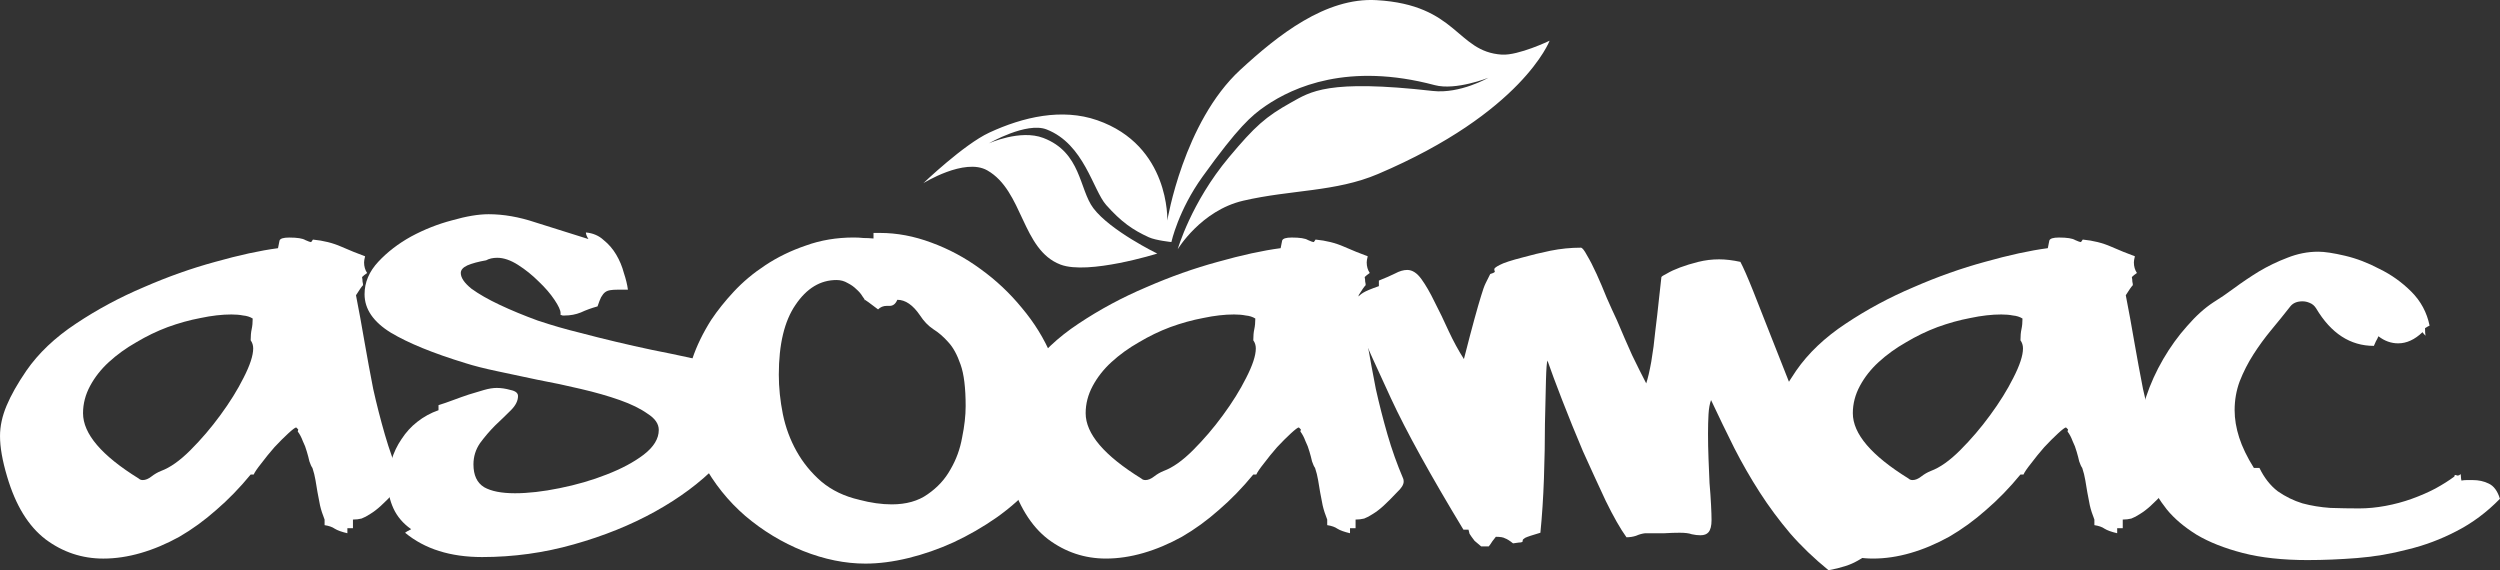
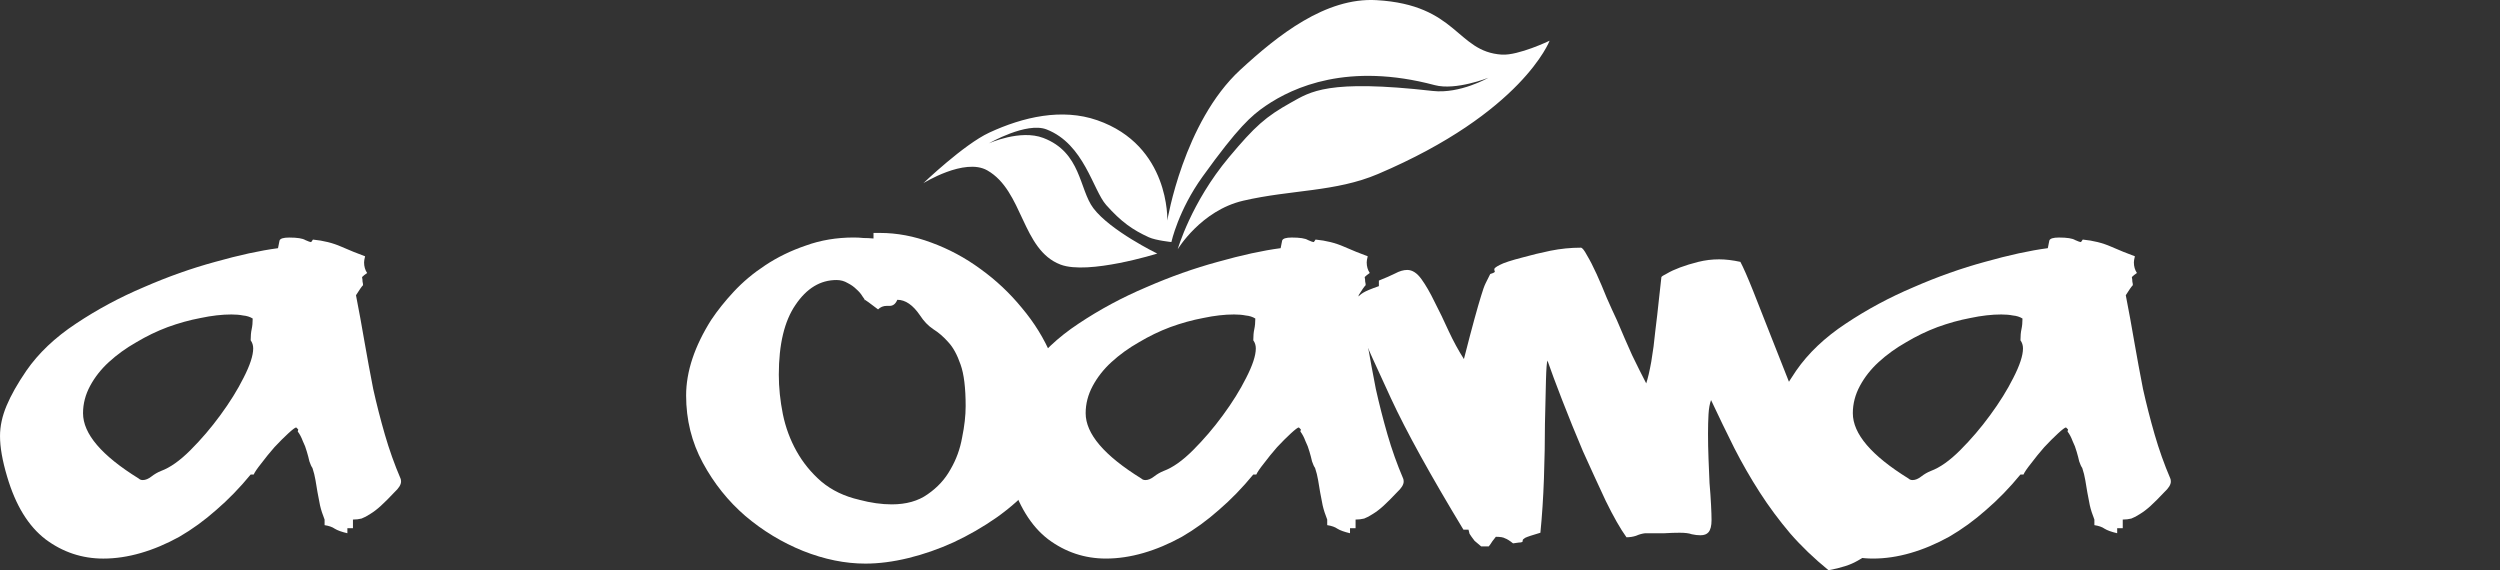
<svg xmlns="http://www.w3.org/2000/svg" id="svg998" viewBox="0 0 175.153 39.95" height="39.95mm" width="175.153mm">
  <rect x="0" y="0" width="175.153" height="39.95" fill="#333333" stroke="none" />
  <defs id="defs992" />
  <g transform="translate(-34.132,-152.293)" id="layer1">
    <g id="text817" style="font-style:normal;font-variant:normal;font-weight:normal;font-stretch:normal;font-size:36.329px;line-height:1.25;font-family:'aaaiight!';-inkscape-font-specification:'aaaiight!, Normal';font-variant-ligatures:normal;font-variant-caps:normal;font-variant-numeric:normal;font-feature-settings:normal;text-align:start;letter-spacing:0px;word-spacing:0px;writing-mode:lr-tb;text-anchor:start;fill:#ffffff;fill-opacity:1;stroke:none;stroke-width:0.908" aria-label="Asoamac">
      <path id="path1572" style="font-style:normal;font-variant:normal;font-weight:normal;font-stretch:normal;font-size:36.329px;font-family:'aaaiight!';-inkscape-font-specification:'aaaiight!, Normal';font-variant-ligatures:normal;font-variant-caps:normal;font-variant-numeric:normal;font-feature-settings:normal;text-align:start;writing-mode:lr-tb;text-anchor:start;fill:#ffffff;fill-opacity:1;stroke-width:0.908" d="m 43.853,185.821 q 0.106,0.106 0.284,0.106 0.284,0 0.603,-0.248 0.319,-0.248 0.674,-0.39 0.958,-0.355 2.058,-1.455 1.135,-1.135 2.093,-2.448 0.993,-1.348 1.632,-2.625 0.674,-1.313 0.674,-2.058 0,-0.319 -0.177,-0.568 0,-0.461 0.071,-0.781 0.071,-0.319 0.071,-0.745 -0.284,-0.177 -0.674,-0.213 -0.355,-0.071 -0.816,-0.071 -0.993,0 -2.164,0.248 -1.135,0.213 -2.306,0.639 -1.135,0.426 -2.2,1.064 -1.064,0.603 -1.916,1.384 -0.816,0.745 -1.313,1.667 -0.497,0.922 -0.497,1.916 0,2.164 3.903,4.577 z m 15.22,-12.843 q 0.319,1.632 0.603,3.299 0.284,1.632 0.603,3.264 0.355,1.596 0.816,3.193 0.461,1.596 1.1,3.087 0.035,0.071 0.035,0.213 0,0.319 -0.461,0.745 -0.532,0.568 -0.958,0.958 -0.39,0.355 -0.745,0.568 -0.319,0.213 -0.603,0.319 -0.284,0.071 -0.603,0.071 v 0.603 H 58.47 v 0.355 q -0.603,-0.142 -0.887,-0.319 -0.248,-0.177 -0.71,-0.248 v -0.39 q -0.213,-0.532 -0.319,-0.993 -0.106,-0.497 -0.177,-0.922 -0.071,-0.426 -0.142,-0.851 -0.071,-0.426 -0.213,-0.851 -0.106,-0.142 -0.213,-0.461 -0.071,-0.319 -0.177,-0.674 -0.106,-0.39 -0.284,-0.745 -0.142,-0.39 -0.355,-0.674 l 0.035,-0.142 -0.142,-0.142 q -0.106,0 -0.568,0.426 -0.426,0.39 -0.958,0.958 -0.497,0.568 -0.922,1.135 -0.426,0.532 -0.532,0.78 H 51.693 q -1.135,1.384 -2.412,2.483 -1.242,1.1 -2.59,1.88 -1.348,0.745 -2.696,1.135 -1.348,0.39 -2.625,0.39 -2.235,0 -4.044,-1.348 -1.809,-1.384 -2.696,-4.399 -0.497,-1.667 -0.497,-2.838 0,-1.029 0.461,-2.129 0.461,-1.1 1.384,-2.448 1.277,-1.845 3.477,-3.299 2.235,-1.49 4.754,-2.554 2.519,-1.1 5.002,-1.774 2.519,-0.71 4.399,-0.958 0.071,-0.355 0.106,-0.532 0.071,-0.213 0.674,-0.213 0.851,0 1.135,0.177 0.319,0.142 0.39,0.142 0.035,0 0.142,-0.177 1.1,0.106 1.987,0.497 0.887,0.39 1.667,0.674 -0.071,0.284 -0.071,0.426 0,0.426 0.213,0.745 -0.213,0.142 -0.355,0.284 0.035,0.177 0.035,0.319 0.035,0.142 0.035,0.248 -0.142,0.142 -0.497,0.71 z" />
-       <path id="path1574" style="font-style:normal;font-variant:normal;font-weight:normal;font-stretch:normal;font-size:36.329px;font-family:'aaaiight!';-inkscape-font-specification:'aaaiight!, Normal';font-variant-ligatures:normal;font-variant-caps:normal;font-variant-numeric:normal;font-feature-settings:normal;text-align:start;writing-mode:lr-tb;text-anchor:start;fill:#ffffff;fill-opacity:1;stroke-width:0.908" d="m 75.357,169.04 q -0.177,-0.284 -0.177,-0.461 0.745,0.071 1.242,0.532 0.532,0.426 0.887,1.029 0.355,0.603 0.532,1.277 0.213,0.639 0.284,1.171 h -0.71 q -0.319,0 -0.532,0.035 -0.213,0.035 -0.355,0.142 -0.142,0.106 -0.284,0.355 -0.106,0.213 -0.248,0.639 -0.639,0.177 -1.171,0.426 -0.532,0.213 -1.135,0.213 -0.071,0 -0.142,0 -0.071,-0.035 -0.142,-0.035 v -0.142 q 0,-0.284 -0.426,-0.922 -0.426,-0.639 -1.1,-1.277 -0.674,-0.674 -1.455,-1.171 -0.781,-0.497 -1.455,-0.497 -0.461,0 -0.781,0.177 -0.816,0.142 -1.313,0.355 -0.461,0.213 -0.461,0.532 0,0.497 0.745,1.1 0.781,0.568 1.987,1.135 1.206,0.568 2.661,1.1 1.49,0.497 2.945,0.851 2.554,0.674 5.073,1.206 2.519,0.497 4.577,0.993 2.554,0.639 2.519,2.271 0,0.319 -0.071,0.639 -0.071,0.284 -0.177,0.674 -0.568,1.774 -2.342,3.548 -1.738,1.774 -4.293,3.193 -2.554,1.419 -5.712,2.306 -3.122,0.887 -6.421,0.887 -3.335,0 -5.393,-1.703 0.071,-0.071 0.426,-0.248 -0.851,-0.603 -1.242,-1.455 -0.39,-0.851 -0.39,-1.809 0,-0.78 0.248,-1.561 0.248,-0.816 0.71,-1.49 0.461,-0.71 1.1,-1.206 0.674,-0.532 1.49,-0.816 v -0.355 q 0.461,-0.142 1.029,-0.355 0.568,-0.213 1.1,-0.39 0.568,-0.177 1.064,-0.319 0.497,-0.142 0.887,-0.142 0.461,0 0.958,0.142 0.532,0.106 0.532,0.426 0,0.497 -0.497,0.993 -0.497,0.497 -1.1,1.064 -0.568,0.568 -1.064,1.242 -0.461,0.674 -0.461,1.49 0,1.135 0.745,1.596 0.745,0.426 2.164,0.426 1.384,0 3.122,-0.355 1.774,-0.355 3.299,-0.958 1.561,-0.603 2.59,-1.384 1.064,-0.816 1.064,-1.738 0,-0.639 -0.781,-1.135 -0.745,-0.532 -1.951,-0.958 -1.206,-0.426 -2.732,-0.781 -1.49,-0.355 -3.016,-0.639 -1.49,-0.319 -2.838,-0.603 -1.348,-0.284 -2.235,-0.568 -3.37,-1.029 -5.215,-2.129 -1.845,-1.135 -1.845,-2.696 0,-1.242 0.958,-2.271 0.958,-1.029 2.306,-1.774 1.384,-0.745 2.874,-1.135 1.49,-0.426 2.554,-0.426 1.561,0 3.264,0.568 1.703,0.532 3.725,1.171 z" />
      <path id="path1576" style="font-style:normal;font-variant:normal;font-weight:normal;font-stretch:normal;font-size:36.329px;font-family:'aaaiight!';-inkscape-font-specification:'aaaiight!, Normal';font-variant-ligatures:normal;font-variant-caps:normal;font-variant-numeric:normal;font-feature-settings:normal;text-align:start;writing-mode:lr-tb;text-anchor:start;fill:#ffffff;fill-opacity:1;stroke-width:0.908" d="m 83.978,174.681 q 0.639,-0.958 1.561,-1.951 0.958,-1.029 2.2,-1.845 1.277,-0.851 2.838,-1.384 1.561,-0.568 3.37,-0.568 0.355,0 0.674,0.035 0.355,0 0.71,0.035 v -0.39 h 0.461 q 1.774,0 3.583,0.674 1.845,0.674 3.441,1.845 1.632,1.171 2.909,2.732 1.313,1.561 2.058,3.335 0.177,-0.177 0.284,-0.177 0.106,0 0.248,0.426 0.177,0.39 0.284,0.958 0.142,0.532 0.213,1.135 0.106,0.603 0.106,0.993 0,1.596 -0.674,3.051 -0.639,1.419 -1.738,2.696 -1.1,1.242 -2.554,2.271 -1.419,0.993 -3.016,1.738 -1.561,0.71 -3.158,1.1 -1.596,0.39 -3.016,0.39 -2.129,0 -4.364,-0.887 -2.2,-0.887 -4.044,-2.448 -1.809,-1.561 -2.98,-3.725 -1.171,-2.164 -1.171,-4.719 0,-2.519 1.774,-5.322 z m 10.359,12.63 q 1.206,0.319 2.271,0.319 1.526,0 2.519,-0.71 1.029,-0.71 1.596,-1.738 0.603,-1.029 0.816,-2.235 0.248,-1.206 0.248,-2.2 0,-1.916 -0.355,-2.909 -0.355,-1.029 -0.851,-1.561 -0.497,-0.568 -1.064,-0.922 -0.532,-0.355 -0.922,-0.958 -0.745,-1.1 -1.596,-1.1 -0.177,0.426 -0.532,0.426 h -0.213 q -0.355,0 -0.603,0.248 -0.887,-0.674 -0.922,-0.674 v 0.035 0.035 q 0,-0.106 -0.177,-0.319 -0.142,-0.248 -0.426,-0.497 -0.248,-0.248 -0.603,-0.426 -0.355,-0.213 -0.781,-0.213 -1.703,0 -2.874,1.738 -1.171,1.703 -1.171,4.896 0,1.348 0.284,2.767 0.284,1.384 0.958,2.59 0.674,1.206 1.738,2.129 1.1,0.922 2.661,1.277 z" />
      <path id="path1578" style="font-style:normal;font-variant:normal;font-weight:normal;font-stretch:normal;font-size:36.329px;font-family:'aaaiight!';-inkscape-font-specification:'aaaiight!, Normal';font-variant-ligatures:normal;font-variant-caps:normal;font-variant-numeric:normal;font-feature-settings:normal;text-align:start;writing-mode:lr-tb;text-anchor:start;fill:#ffffff;fill-opacity:1;stroke-width:0.908" d="m 114.098,185.821 q 0.106,0.106 0.284,0.106 0.284,0 0.603,-0.248 0.319,-0.248 0.674,-0.39 0.958,-0.355 2.058,-1.455 1.135,-1.135 2.093,-2.448 0.993,-1.348 1.632,-2.625 0.674,-1.313 0.674,-2.058 0,-0.319 -0.177,-0.568 0,-0.461 0.071,-0.781 0.071,-0.319 0.071,-0.745 -0.284,-0.177 -0.674,-0.213 -0.355,-0.071 -0.816,-0.071 -0.993,0 -2.164,0.248 -1.135,0.213 -2.306,0.639 -1.135,0.426 -2.2,1.064 -1.064,0.603 -1.916,1.384 -0.816,0.745 -1.313,1.667 -0.497,0.922 -0.497,1.916 0,2.164 3.903,4.577 z m 15.22,-12.843 q 0.319,1.632 0.603,3.299 0.284,1.632 0.603,3.264 0.355,1.596 0.816,3.193 0.461,1.596 1.1,3.087 0.035,0.071 0.035,0.213 0,0.319 -0.461,0.745 -0.532,0.568 -0.958,0.958 -0.39,0.355 -0.745,0.568 -0.319,0.213 -0.603,0.319 -0.284,0.071 -0.603,0.071 v 0.603 h -0.39 v 0.355 q -0.603,-0.142 -0.887,-0.319 -0.248,-0.177 -0.71,-0.248 v -0.39 q -0.213,-0.532 -0.319,-0.993 -0.106,-0.497 -0.177,-0.922 -0.071,-0.426 -0.142,-0.851 -0.071,-0.426 -0.213,-0.851 -0.106,-0.142 -0.213,-0.461 -0.071,-0.319 -0.177,-0.674 -0.106,-0.39 -0.284,-0.745 -0.142,-0.39 -0.355,-0.674 l 0.035,-0.142 -0.142,-0.142 q -0.106,0 -0.568,0.426 -0.426,0.39 -0.958,0.958 -0.497,0.568 -0.922,1.135 -0.426,0.532 -0.532,0.78 h -0.213 q -1.135,1.384 -2.412,2.483 -1.242,1.1 -2.59,1.88 -1.348,0.745 -2.696,1.135 -1.348,0.39 -2.625,0.39 -2.235,0 -4.044,-1.348 -1.809,-1.384 -2.696,-4.399 -0.497,-1.667 -0.497,-2.838 0,-1.029 0.461,-2.129 0.461,-1.1 1.384,-2.448 1.277,-1.845 3.477,-3.299 2.235,-1.49 4.754,-2.554 2.519,-1.1 5.002,-1.774 2.519,-0.71 4.399,-0.958 0.071,-0.355 0.106,-0.532 0.071,-0.213 0.674,-0.213 0.851,0 1.135,0.177 0.319,0.142 0.39,0.142 0.035,0 0.142,-0.177 1.1,0.106 1.987,0.497 0.887,0.39 1.667,0.674 -0.071,0.284 -0.071,0.426 0,0.426 0.213,0.745 -0.213,0.142 -0.355,0.284 0.035,0.177 0.035,0.319 0.035,0.142 0.035,0.248 -0.142,0.142 -0.497,0.71 z" />
      <path id="path1580" style="font-style:normal;font-variant:normal;font-weight:normal;font-stretch:normal;font-size:36.329px;font-family:'aaaiight!';-inkscape-font-specification:'aaaiight!, Normal';font-variant-ligatures:normal;font-variant-caps:normal;font-variant-numeric:normal;font-feature-settings:normal;text-align:start;writing-mode:lr-tb;text-anchor:start;fill:#ffffff;fill-opacity:1;stroke-width:0.908" d="m 162.241,192.243 q -1.526,-1.242 -2.696,-2.59 -1.171,-1.384 -2.129,-2.874 -0.958,-1.49 -1.774,-3.087 -0.816,-1.632 -1.632,-3.37 -0.142,0.39 -0.177,0.993 -0.035,0.603 -0.035,1.384 0,0.816 0.035,1.738 0.035,0.887 0.071,1.703 0.071,0.816 0.106,1.526 0.035,0.674 0.035,1.064 0,0.603 -0.213,0.851 -0.177,0.213 -0.568,0.213 -0.284,0 -0.603,-0.071 -0.284,-0.106 -0.851,-0.106 -0.461,0 -1.064,0.035 -0.568,0 -1.348,0 -0.319,0.035 -0.639,0.177 -0.319,0.106 -0.674,0.106 -0.639,-0.887 -1.455,-2.554 -0.78,-1.667 -1.596,-3.477 -0.781,-1.845 -1.455,-3.583 -0.674,-1.738 -1.029,-2.767 -0.071,0.142 -0.106,1.384 -0.035,1.242 -0.071,3.051 0,1.774 -0.071,3.832 -0.071,2.022 -0.248,3.796 -0.851,0.248 -1.064,0.355 -0.177,0.106 -0.177,0.177 v 0.071 q 0,0.035 -0.106,0.071 -0.106,0 -0.568,0.071 -0.355,-0.284 -0.568,-0.355 -0.177,-0.106 -0.639,-0.106 -0.106,0.142 -0.248,0.319 -0.106,0.177 -0.248,0.355 h -0.319 -0.213 q -0.284,-0.248 -0.461,-0.39 -0.142,-0.177 -0.213,-0.284 -0.071,-0.106 -0.142,-0.213 -0.035,-0.106 -0.071,-0.284 h -0.355 q -3.477,-5.747 -5.073,-9.189 -1.596,-3.441 -1.951,-4.328 h -0.426 q -0.284,-0.639 -0.426,-1.029 -0.142,-0.39 -0.284,-0.958 0.461,-0.284 0.568,-0.461 0.106,-0.177 0.213,-0.319 0.071,-0.142 0.355,-0.319 0.284,-0.177 1.1,-0.461 v -0.39 q 0.71,-0.284 1.135,-0.497 0.461,-0.248 0.851,-0.248 0.532,0 0.993,0.639 0.461,0.639 0.922,1.596 0.497,0.958 0.993,2.058 0.497,1.064 1.064,1.951 0.461,-1.809 0.745,-2.838 0.284,-1.029 0.461,-1.596 0.177,-0.603 0.319,-0.887 0.142,-0.284 0.319,-0.639 0.355,-0.106 0.319,-0.177 -0.035,-0.071 -0.035,-0.177 0.035,-0.106 0.39,-0.284 0.39,-0.213 1.632,-0.532 0.887,-0.248 1.916,-0.461 1.064,-0.213 2.129,-0.213 0.142,0 0.426,0.532 0.319,0.532 0.674,1.313 0.355,0.78 0.71,1.667 0.39,0.887 0.71,1.561 0.568,1.348 1.064,2.448 0.532,1.1 0.993,1.987 0.177,-0.532 0.355,-1.526 0.177,-1.029 0.284,-2.164 0.142,-1.135 0.248,-2.164 0.106,-1.029 0.177,-1.596 0.035,-0.071 0.39,-0.248 0.355,-0.213 0.922,-0.426 0.568,-0.213 1.277,-0.39 0.71,-0.177 1.455,-0.177 0.674,0 1.49,0.177 0.319,0.603 0.887,2.022 0.568,1.419 1.313,3.335 0.745,1.88 1.597,4.044 0.887,2.164 1.809,4.222 0.922,2.058 1.809,3.832 0.922,1.774 1.738,2.838 -0.284,0.284 -0.993,0.674 -0.674,0.39 -1.987,0.639 z" />
      <path id="path1582" style="font-style:normal;font-variant:normal;font-weight:normal;font-stretch:normal;font-size:36.329px;font-family:'aaaiight!';-inkscape-font-specification:'aaaiight!, Normal';font-variant-ligatures:normal;font-variant-caps:normal;font-variant-numeric:normal;font-feature-settings:normal;text-align:start;writing-mode:lr-tb;text-anchor:start;fill:#ffffff;fill-opacity:1;stroke-width:0.908" d="m 167.847,185.821 q 0.106,0.106 0.284,0.106 0.284,0 0.603,-0.248 0.319,-0.248 0.674,-0.39 0.958,-0.355 2.058,-1.455 1.135,-1.135 2.093,-2.448 0.993,-1.348 1.632,-2.625 0.674,-1.313 0.674,-2.058 0,-0.319 -0.177,-0.568 0,-0.461 0.071,-0.781 0.071,-0.319 0.071,-0.745 -0.284,-0.177 -0.674,-0.213 -0.355,-0.071 -0.816,-0.071 -0.993,0 -2.164,0.248 -1.135,0.213 -2.306,0.639 -1.135,0.426 -2.2,1.064 -1.064,0.603 -1.916,1.384 -0.816,0.745 -1.313,1.667 -0.497,0.922 -0.497,1.916 0,2.164 3.903,4.577 z m 15.22,-12.843 q 0.319,1.632 0.603,3.299 0.284,1.632 0.603,3.264 0.355,1.596 0.816,3.193 0.461,1.596 1.1,3.087 0.035,0.071 0.035,0.213 0,0.319 -0.461,0.745 -0.532,0.568 -0.958,0.958 -0.39,0.355 -0.745,0.568 -0.319,0.213 -0.603,0.319 -0.284,0.071 -0.603,0.071 v 0.603 h -0.39 v 0.355 q -0.603,-0.142 -0.887,-0.319 -0.248,-0.177 -0.71,-0.248 v -0.39 q -0.213,-0.532 -0.319,-0.993 -0.106,-0.497 -0.177,-0.922 -0.071,-0.426 -0.142,-0.851 -0.071,-0.426 -0.213,-0.851 -0.106,-0.142 -0.213,-0.461 -0.071,-0.319 -0.177,-0.674 -0.106,-0.39 -0.284,-0.745 -0.142,-0.39 -0.355,-0.674 l 0.035,-0.142 -0.142,-0.142 q -0.106,0 -0.568,0.426 -0.426,0.39 -0.958,0.958 -0.497,0.568 -0.922,1.135 -0.426,0.532 -0.532,0.78 h -0.213 q -1.135,1.384 -2.412,2.483 -1.242,1.1 -2.59,1.88 -1.348,0.745 -2.696,1.135 -1.348,0.39 -2.625,0.39 -2.235,0 -4.044,-1.348 -1.809,-1.384 -2.696,-4.399 -0.497,-1.667 -0.497,-2.838 0,-1.029 0.461,-2.129 0.461,-1.1 1.384,-2.448 1.277,-1.845 3.477,-3.299 2.235,-1.49 4.754,-2.554 2.519,-1.1 5.002,-1.774 2.519,-0.71 4.399,-0.958 0.071,-0.355 0.106,-0.532 0.071,-0.213 0.674,-0.213 0.851,0 1.135,0.177 0.319,0.142 0.39,0.142 0.035,0 0.142,-0.177 1.1,0.106 1.987,0.497 0.887,0.39 1.667,0.674 -0.071,0.284 -0.071,0.426 0,0.426 0.213,0.745 -0.213,0.142 -0.355,0.284 0.035,0.177 0.035,0.319 0.035,0.142 0.035,0.248 -0.142,0.142 -0.497,0.71 z" />
-       <path id="path1584" style="font-style:normal;font-variant:normal;font-weight:normal;font-stretch:normal;font-size:36.329px;font-family:'aaaiight!';-inkscape-font-specification:'aaaiight!, Normal';font-variant-ligatures:normal;font-variant-caps:normal;font-variant-numeric:normal;font-feature-settings:normal;text-align:start;writing-mode:lr-tb;text-anchor:start;fill:#ffffff;fill-opacity:1;stroke-width:0.908" d="m 195.839,191.533 q -2.661,0 -4.577,-0.497 -1.916,-0.497 -3.228,-1.277 -1.313,-0.816 -2.093,-1.774 -0.781,-0.993 -1.206,-1.951 -0.426,-0.993 -0.568,-1.845 -0.142,-0.887 -0.142,-1.419 0,-1.277 0.461,-2.661 0.461,-1.384 1.206,-2.661 0.745,-1.277 1.667,-2.306 0.922,-1.064 1.845,-1.667 0.639,-0.39 1.455,-0.993 0.816,-0.603 1.738,-1.171 0.958,-0.568 1.987,-0.958 1.064,-0.426 2.164,-0.426 0.674,0 1.88,0.284 1.206,0.284 2.412,0.922 1.242,0.603 2.235,1.596 0.993,0.993 1.277,2.377 -0.071,0.035 -0.142,0.071 -0.071,0.035 -0.177,0.106 0,0.355 0.035,0.532 -0.142,-0.142 -0.213,-0.248 -0.816,0.781 -1.703,0.781 -0.745,0 -1.384,-0.497 -0.071,0.177 -0.177,0.355 -0.071,0.142 -0.142,0.319 -2.483,0 -4.044,-2.625 -0.177,-0.284 -0.461,-0.39 -0.248,-0.106 -0.497,-0.106 -0.568,0 -0.851,0.355 -0.639,0.816 -1.348,1.667 -0.674,0.816 -1.242,1.703 -0.568,0.887 -0.958,1.88 -0.355,0.958 -0.355,2.022 0,0.922 0.319,1.916 0.319,0.993 1.029,2.129 h 0.39 q 0.497,1.029 1.277,1.632 0.816,0.568 1.738,0.851 0.922,0.248 1.951,0.319 1.029,0.035 2.022,0.035 0.887,0 1.845,-0.177 0.958,-0.177 1.845,-0.497 0.887,-0.319 1.632,-0.71 0.78,-0.426 1.348,-0.851 0,-0.106 0.071,-0.106 0.071,0 0.106,0.035 0.035,0 0.071,0 0.106,0 0.177,-0.106 0.035,0.071 0.035,0.213 0,0.106 0.035,0.248 0.177,-0.035 0.39,-0.035 0.213,0 0.39,0 0.639,0 1.135,0.248 0.532,0.248 0.781,1.064 -1.384,1.419 -3.051,2.271 -1.632,0.851 -3.406,1.277 -1.738,0.461 -3.548,0.603 -1.809,0.142 -3.441,0.142 z" />
    </g>
    <path id="path964-7" d="m 98.812,165.138 c 0,0 2.841,-2.723 4.631,-3.554 2.37,-1.1 5.094,-1.726 7.561,-0.868 5.113,1.777 4.911,7.029 4.911,7.029 0,0 1.135,-6.895 5.113,-10.559 2.628,-2.421 5.974,-5.086 9.541,-4.883 5.69,0.325 5.597,3.615 8.783,3.817 1.16,0.073 3.348,-0.975 3.348,-0.975 0,0 -1.902,5.032 -12.025,9.339 -2.971,1.264 -6.078,1.092 -9.435,1.869 -2.963,0.685 -4.596,3.402 -4.596,3.402 0,0 0.927,-3.259 3.587,-6.438 1.83,-2.186 2.582,-2.851 4.341,-3.833 1.377,-0.768 2.554,-1.654 9.945,-0.818 1.907,0.216 3.896,-0.927 3.896,-0.927 0,0 -2.284,0.912 -3.76,0.519 -6.068,-1.617 -9.906,0.132 -11.83,1.439 -1.02,0.693 -1.948,1.512 -4.437,4.971 -1.704,2.367 -2.185,4.583 -2.185,4.583 0,0 -1.091,-0.111 -1.581,-0.335 -1.135,-0.518 -1.936,-1.08 -2.986,-2.259 -0.933,-1.047 -1.539,-4.269 -4.175,-5.295 -1.411,-0.55 -4.047,0.976 -4.047,0.976 0,0 2.193,-0.998 3.814,-0.381 2.665,1.015 2.51,3.598 3.507,4.921 1.194,1.583 4.478,3.181 4.478,3.181 0,0 -4.838,1.513 -6.779,0.771 -2.725,-1.042 -2.596,-5.158 -5.132,-6.601 -1.59,-0.904 -4.491,0.907 -4.491,0.907 z" style="fill:#ffffff;fill-opacity:1;stroke:none;stroke-width:0.039px;stroke-linecap:butt;stroke-linejoin:miter;stroke-opacity:1" />
  </g>
</svg>